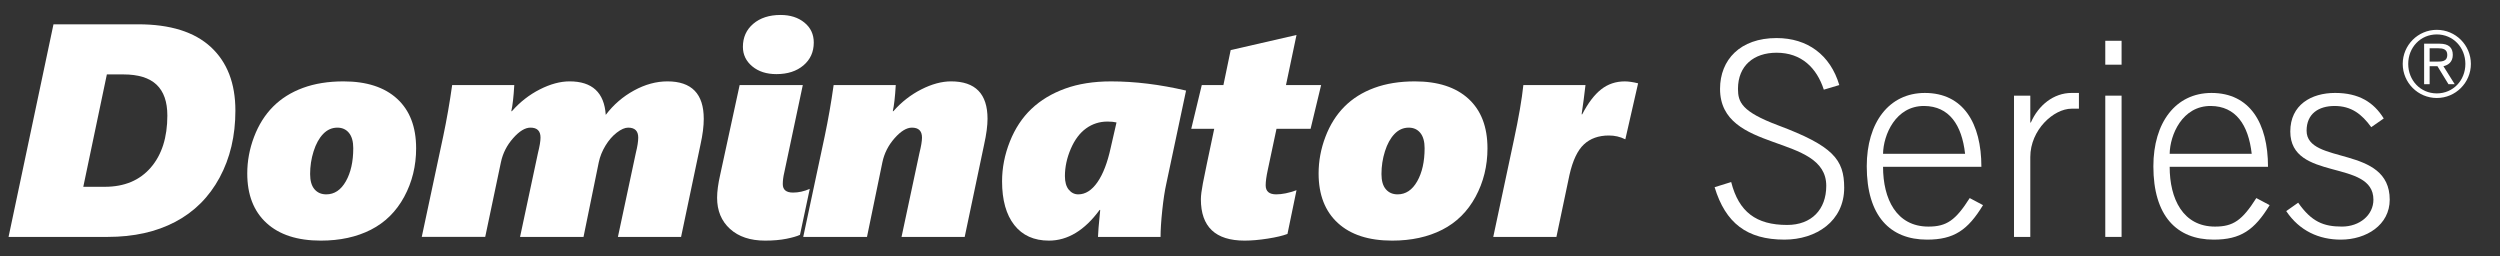
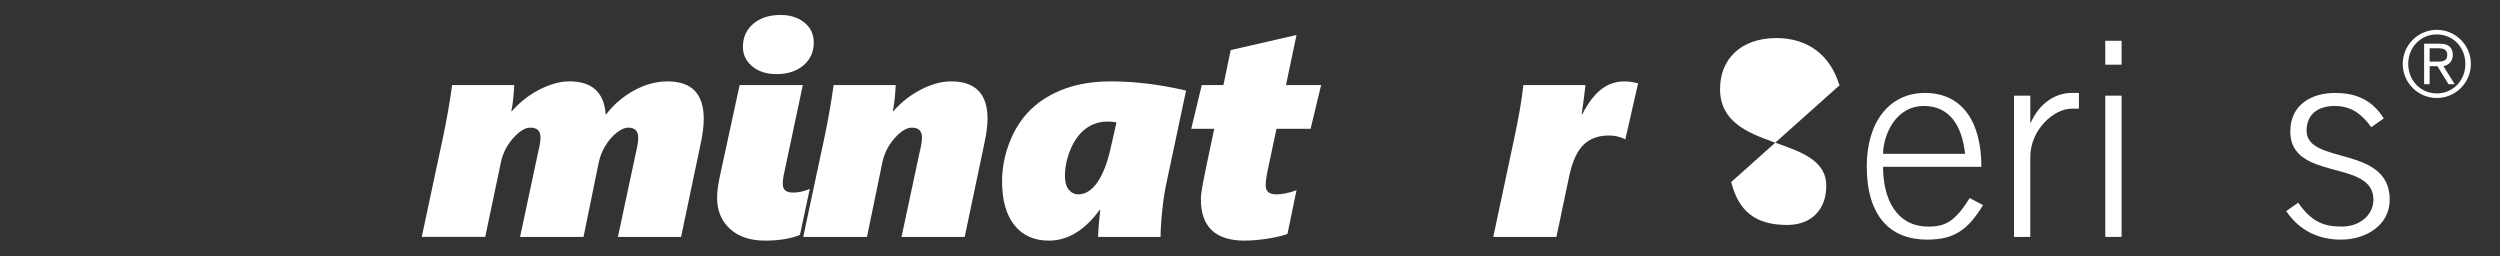
<svg xmlns="http://www.w3.org/2000/svg" id="Layer_1" version="1.1" viewBox="0 0 625.739 64.087">
  <rect x="0" y="0" width="625.739" height="64.087" fill="#333333" stroke="none" />
  <defs>
    <style>
      .st0 {
        fill: #fff;
      }
    </style>
  </defs>
-   <path class="st0" d="M58.919,27.68c0,6.309-1.317,11.9-3.952,16.773-2.635,4.874-6.333,8.566-11.096,11.077-4.763,2.512-10.397,3.767-16.903,3.767H2.142L13.386,6.083h21.189c8.016,0,14.077,1.893,18.184,5.678,4.106,3.785,6.16,9.092,6.16,15.92ZM41.886,28.905c0-3.438-.903-6.012-2.709-7.719-1.806-1.707-4.577-2.561-8.312-2.561h-4.119l-5.9,28.129h5.381c4.898,0,8.733-1.602,11.504-4.806,2.771-3.203,4.156-7.552,4.156-13.044Z" />
-   <path class="st0" d="M104.156,37.106c0,4.429-.996,8.479-2.987,12.153-1.992,3.674-4.769,6.42-8.331,8.238s-7.744,2.728-12.543,2.728c-5.863,0-10.397-1.472-13.601-4.416-3.204-2.943-4.806-7.075-4.806-12.395,0-3.117.569-6.172,1.707-9.166,1.138-2.993,2.721-5.511,4.75-7.552,2.028-2.041,4.521-3.605,7.478-4.694,2.956-1.088,6.339-1.633,10.149-1.633,5.789,0,10.267,1.454,13.434,4.36,3.167,2.907,4.75,7.032,4.75,12.376ZM88.421,37.106c0-1.682-.359-2.962-1.076-3.841-.718-.878-1.683-1.317-2.895-1.317-1.361,0-2.548.526-3.562,1.577-1.015,1.052-1.812,2.499-2.394,4.342-.582,1.844-.872,3.742-.872,5.696,0,1.683.365,2.95,1.095,3.804.729.854,1.713,1.28,2.95,1.28,2.028,0,3.661-1.088,4.898-3.266,1.237-2.177,1.855-4.936,1.855-8.275Z" />
  <path class="st0" d="M176.148,29.721c0,1.855-.272,4.008-.816,6.457l-4.861,23.119h-15.809l4.49-21.041c.396-1.583.594-2.857.594-3.822,0-1.657-.841-2.486-2.523-2.486-.816,0-1.763.415-2.839,1.243-1.076.829-2.022,1.917-2.839,3.266-.816,1.349-1.373,2.728-1.67,4.138l-3.822,18.703h-15.883l4.49-21.041c.42-1.682.631-2.956.631-3.822,0-1.657-.841-2.486-2.523-2.486-1.336,0-2.783.885-4.342,2.653-1.559,1.769-2.573,3.767-3.043,5.993l-3.934,18.703h-15.883l5.381-25.234c.866-4.106,1.608-8.362,2.227-12.766h15.549c-.173,2.969-.421,5.146-.742,6.531h.148c2.028-2.301,4.36-4.119,6.995-5.455s5.115-2.004,7.44-2.004c5.665,0,8.684,2.796,9.055,8.387,1.93-2.548,4.286-4.583,7.069-6.104s5.572-2.282,8.368-2.282c6.061,0,9.092,3.117,9.092,9.352Z" />
  <path class="st0" d="M191.511,60.225c-3.711,0-6.643-.977-8.795-2.932-2.152-1.954-3.229-4.552-3.229-7.793,0-1.583.26-3.513.779-5.789l4.861-22.414h15.809l-4.639,21.895c-.248,1.039-.371,2.004-.371,2.895,0,1.41.854,2.115,2.561,2.115,1.385,0,2.783-.309,4.193-.928l-2.449,11.504c-.718.347-1.843.674-3.377.983-1.534.309-3.315.464-5.344.464ZM203.683,10.647c0,2.351-.86,4.255-2.579,5.715-1.72,1.46-3.977,2.189-6.772,2.189-2.474,0-4.49-.649-6.049-1.948s-2.338-2.925-2.338-4.88c0-2.375.866-4.298,2.598-5.771,1.731-1.472,4.008-2.208,6.828-2.208,2.424,0,4.416.637,5.975,1.911,1.559,1.274,2.338,2.938,2.338,4.991Z" />
  <path class="st0" d="M247.175,29.721c0,1.732-.285,3.884-.854,6.457l-4.861,23.119h-15.809l4.49-21.041c.42-1.682.631-2.956.631-3.822,0-1.657-.841-2.486-2.523-2.486-1.336,0-2.783.885-4.342,2.653-1.559,1.769-2.573,3.767-3.043,5.993l-3.859,18.703h-15.957l5.381-25.234c.866-4.106,1.608-8.362,2.227-12.766h15.549c-.173,2.969-.421,5.146-.742,6.531h.148c2.028-2.301,4.36-4.119,6.995-5.455s5.115-2.004,7.44-2.004c6.086,0,9.129,3.117,9.129,9.352Z" />
  <path class="st0" d="M290.482,59.298h-15.66c0-.791.186-3.043.557-6.754h-.148c-3.761,5.121-7.991,7.682-12.691,7.682-3.736,0-6.624-1.299-8.665-3.896s-3.062-6.246-3.062-10.947c0-3.364.649-6.68,1.948-9.945s3.092-5.987,5.381-8.164c2.288-2.177,5.096-3.872,8.424-5.084,3.327-1.212,7.168-1.818,11.522-1.818,5.962,0,12.221.767,18.777,2.301l-4.936,23.268c-.396,1.757-.736,3.983-1.021,6.68-.285,2.697-.427,4.924-.427,6.68ZM279.46,30.649c-.594-.148-1.349-.223-2.264-.223-1.979,0-3.761.569-5.344,1.707-1.583,1.138-2.864,2.845-3.841,5.121-.978,2.276-1.466,4.553-1.466,6.828,0,1.484.321,2.616.965,3.396.643.779,1.435,1.169,2.375,1.169,1.781,0,3.377-1.008,4.787-3.024,1.41-2.016,2.523-4.904,3.34-8.665l1.447-6.309Z" />
  <path class="st0" d="M328.037,32.245h-8.535l-2.189,10.316c-.347,1.608-.52,2.883-.52,3.822,0,1.51.878,2.264,2.635,2.264,1.484,0,3.179-.346,5.084-1.039l-2.264,10.947c-1.163.445-2.814.835-4.954,1.169-2.14.334-4.063.501-5.771.501-7.298,0-10.947-3.451-10.947-10.354,0-.891.167-2.214.501-3.971.334-1.756,1.28-6.309,2.839-13.656h-5.752l2.635-10.947h5.418l1.818-8.758,16.477-3.785-2.635,12.543h8.795l-2.635,10.947Z" />
-   <path class="st0" d="M372.309,37.106c0,4.429-.996,8.479-2.987,12.153-1.992,3.674-4.769,6.42-8.331,8.238s-7.744,2.728-12.543,2.728c-5.863,0-10.397-1.472-13.601-4.416-3.204-2.943-4.806-7.075-4.806-12.395,0-3.117.569-6.172,1.707-9.166,1.138-2.993,2.721-5.511,4.75-7.552,2.028-2.041,4.521-3.605,7.478-4.694,2.956-1.088,6.339-1.633,10.149-1.633,5.789,0,10.267,1.454,13.434,4.36,3.166,2.907,4.75,7.032,4.75,12.376ZM356.574,37.106c0-1.682-.359-2.962-1.076-3.841-.718-.878-1.683-1.317-2.895-1.317-1.361,0-2.549.526-3.562,1.577-1.015,1.052-1.812,2.499-2.394,4.342-.582,1.844-.872,3.742-.872,5.696,0,1.683.364,2.95,1.095,3.804.729.854,1.713,1.28,2.95,1.28,2.028,0,3.661-1.088,4.898-3.266,1.236-2.177,1.855-4.936,1.855-8.275Z" />
  <path class="st0" d="M406.82,34.843h-.074c-1.237-.618-2.586-.928-4.045-.928-2.573,0-4.657.742-6.253,2.227s-2.802,4.033-3.618,7.645l-3.266,15.512h-15.809l5.158-24.232c1.212-5.641,2.004-10.229,2.375-13.768h15.549c-.272,2.4-.594,4.837-.965,7.311h.148c1.459-2.82,3.036-4.898,4.731-6.234,1.694-1.336,3.667-2.004,5.919-2.004.939,0,2.053.161,3.34.482l-3.191,13.99Z" />
-   <path class="st0" d="M433.308,45.563c1.904,7.479,6.256,10.742,14.007,10.742,6.119,0,9.791-3.875,9.791-9.791,0-13.19-26.586-8.022-26.586-24.273,0-7.275,5.032-12.715,14.143-12.715,7.752,0,13.463,4.215,15.707,11.763l-3.876,1.156c-1.768-5.439-5.575-9.247-11.831-9.247-5.711,0-9.654,3.264-9.654,9.043,0,3.332.951,5.711,9.995,9.111,13.802,5.168,16.59,8.567,16.59,15.639,0,8.363-7.003,12.986-14.958,12.986-9.384,0-14.755-4.147-17.475-13.122l4.147-1.292Z" />
+   <path class="st0" d="M433.308,45.563c1.904,7.479,6.256,10.742,14.007,10.742,6.119,0,9.791-3.875,9.791-9.791,0-13.19-26.586-8.022-26.586-24.273,0-7.275,5.032-12.715,14.143-12.715,7.752,0,13.463,4.215,15.707,11.763l-3.876,1.156l4.147-1.292Z" />
  <path class="st0" d="M471.319,41.756c0,8.022,3.332,14.958,11.354,14.958,4.556,0,6.8-1.563,10.335-7.139l3.332,1.768c-3.808,6.255-7.275,8.635-14.007,8.635-9.247,0-15.094-5.915-15.094-18.357,0-10.947,5.575-18.358,14.55-18.358,9.587,0,14.143,7.547,14.143,18.494h-24.613ZM491.853,38.492c-.816-7.275-4.012-11.899-10.199-11.967-7.207-.068-10.267,7.275-10.335,11.967h20.534Z" />
  <path class="st0" d="M504.096,59.298V23.941h4.079v6.731h.136c1.904-4.352,5.712-7.411,10.199-7.411h1.836v3.943h-1.836c-4.487,0-10.335,5.304-10.335,12.103v19.99h-4.079Z" />
  <path class="st0" d="M526.943,16.19v-5.983h4.079v5.983h-4.079ZM531.022,59.298h-4.079V23.941h4.079v35.356Z" />
-   <path class="st0" d="M543.058,41.756c0,8.022,3.332,14.958,11.354,14.958,4.556,0,6.8-1.563,10.335-7.139l3.332,1.768c-3.808,6.255-7.275,8.635-14.007,8.635-9.247,0-15.094-5.915-15.094-18.357,0-10.947,5.575-18.358,14.55-18.358,9.587,0,14.143,7.547,14.143,18.494h-24.613ZM563.592,38.492c-.816-7.275-4.012-11.899-10.199-11.967-7.207-.068-10.267,7.275-10.335,11.967h20.534Z" />
  <path class="st0" d="M575.222,50.73c3.332,4.76,6.323,5.983,10.947,5.983,4.487,0,7.887-2.924,7.887-6.731,0-10.267-20.806-4.487-20.806-17.066,0-6.664,5.235-9.655,11.219-9.655,5.916,0,9.655,2.312,12.171,6.391l-3.128,2.176c-2.38-3.264-4.963-5.303-9.179-5.303-3.943,0-7.003,1.903-7.003,6.187,0,8.635,20.806,3.536,20.806,17.27,0,6.323-5.848,9.995-12.239,9.995-5.439,0-10.335-2.176-13.666-7.139l2.991-2.108Z" />
  <path class="st0" d="M618.451,15.996c0,4.691-3.817,8.531-8.531,8.531s-8.531-3.84-8.531-8.531,3.817-8.531,8.531-8.531,8.531,3.84,8.531,8.531ZM617.071,15.996c0-4.116-3.059-7.381-7.151-7.381s-7.151,3.265-7.151,7.381,3.058,7.381,7.151,7.381,7.151-3.265,7.151-7.381ZM608.126,21.078h-1.38v-10.141h3.887c2.276,0,3.288.989,3.288,2.805,0,1.793-1.173,2.575-2.346,2.829l2.828,4.507h-1.563l-2.759-4.507h-1.955v4.507ZM609.713,15.421c1.334,0,2.828.069,2.828-1.702,0-1.426-1.149-1.633-2.207-1.633h-2.208v3.334h1.587Z" />
</svg>